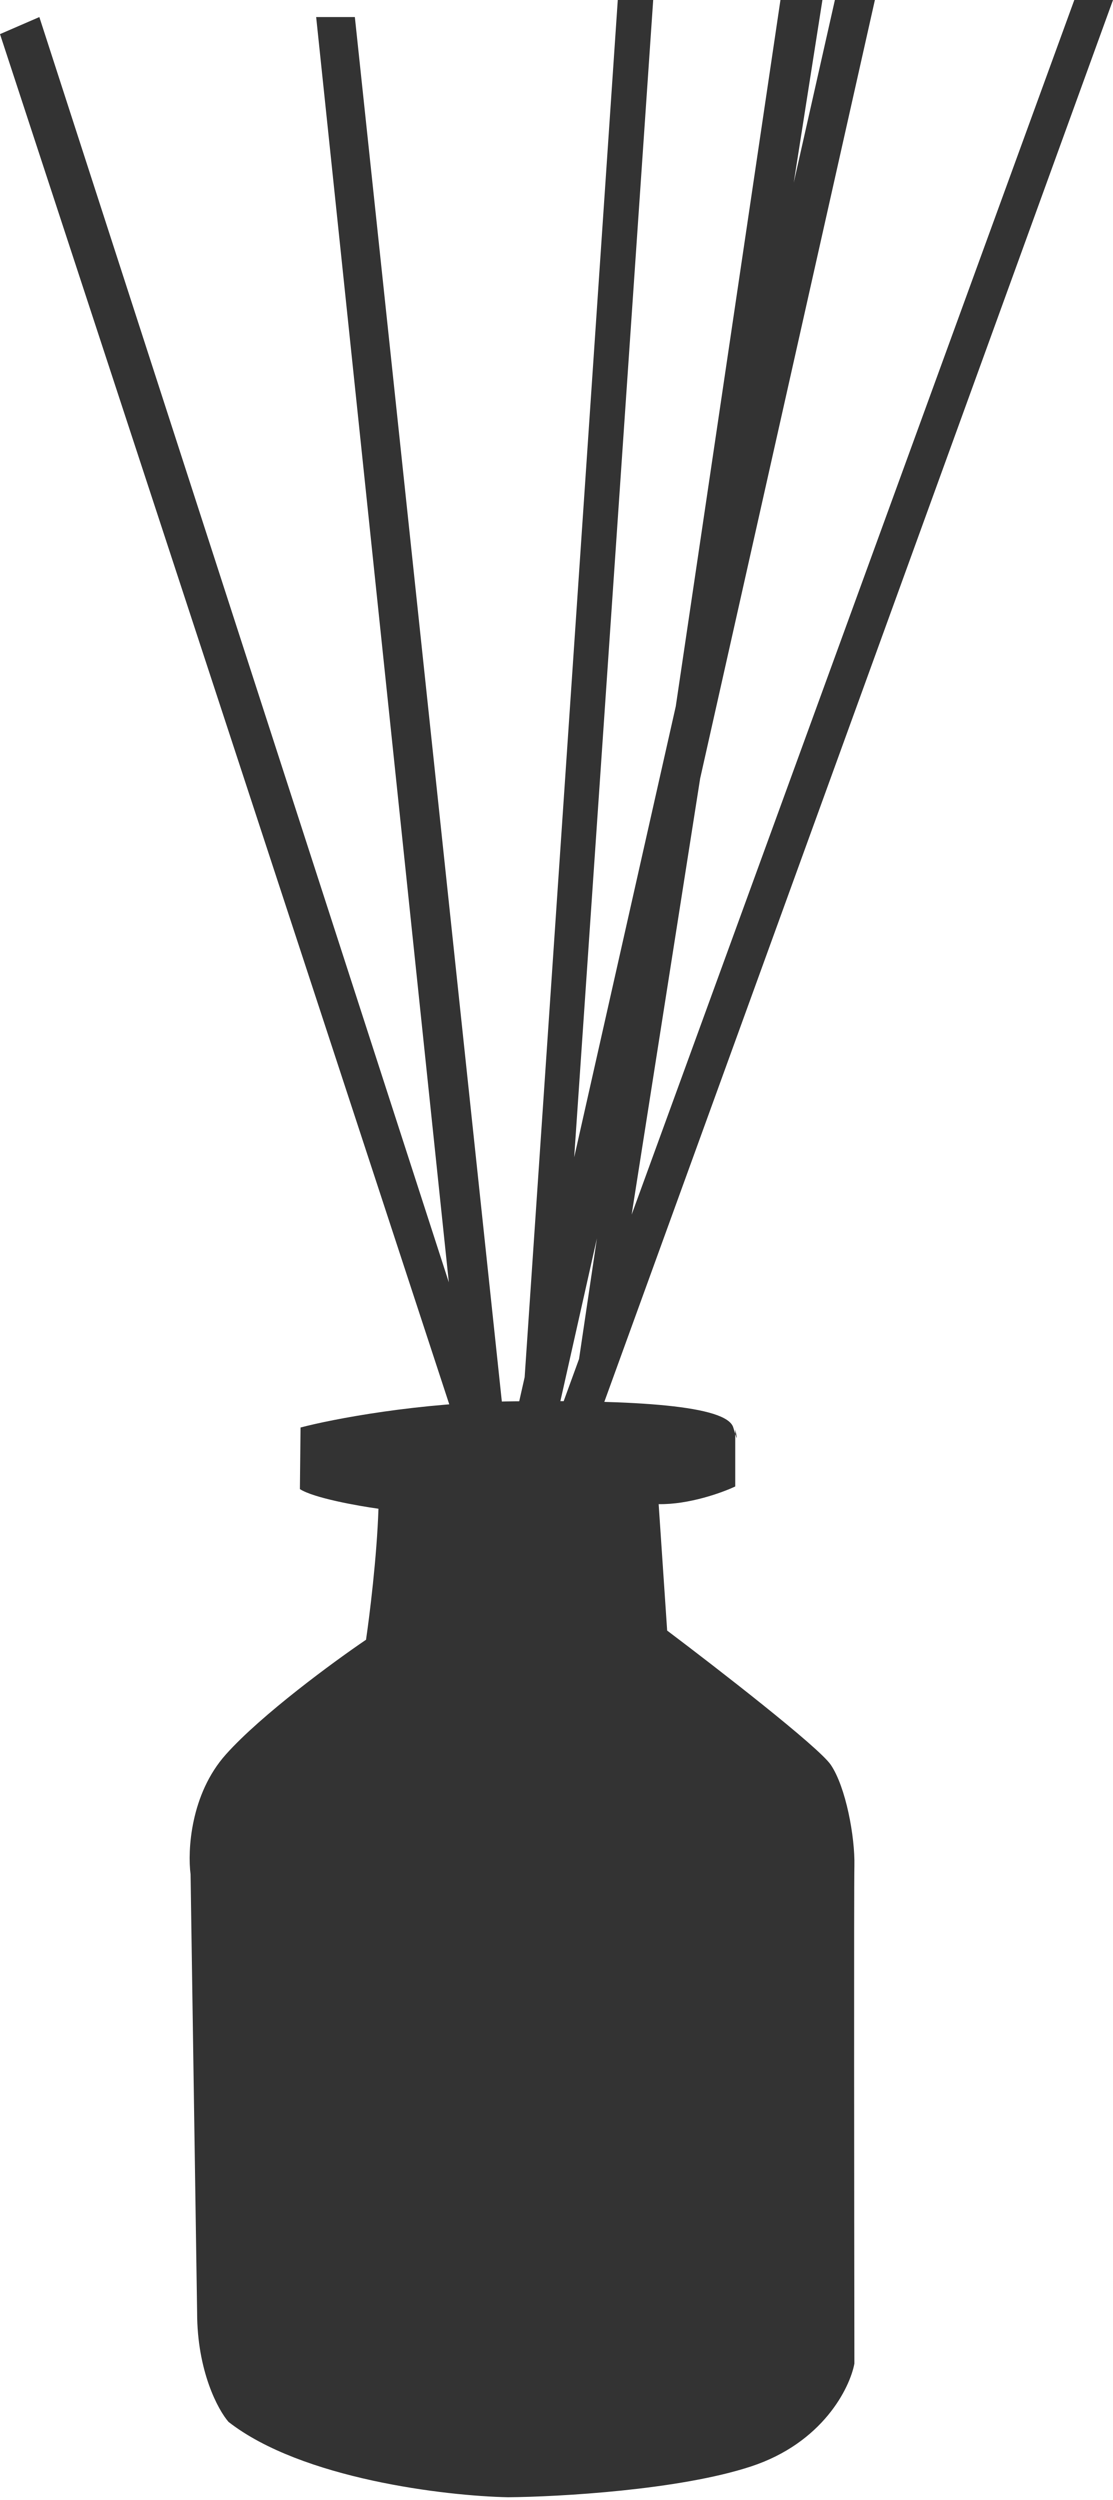
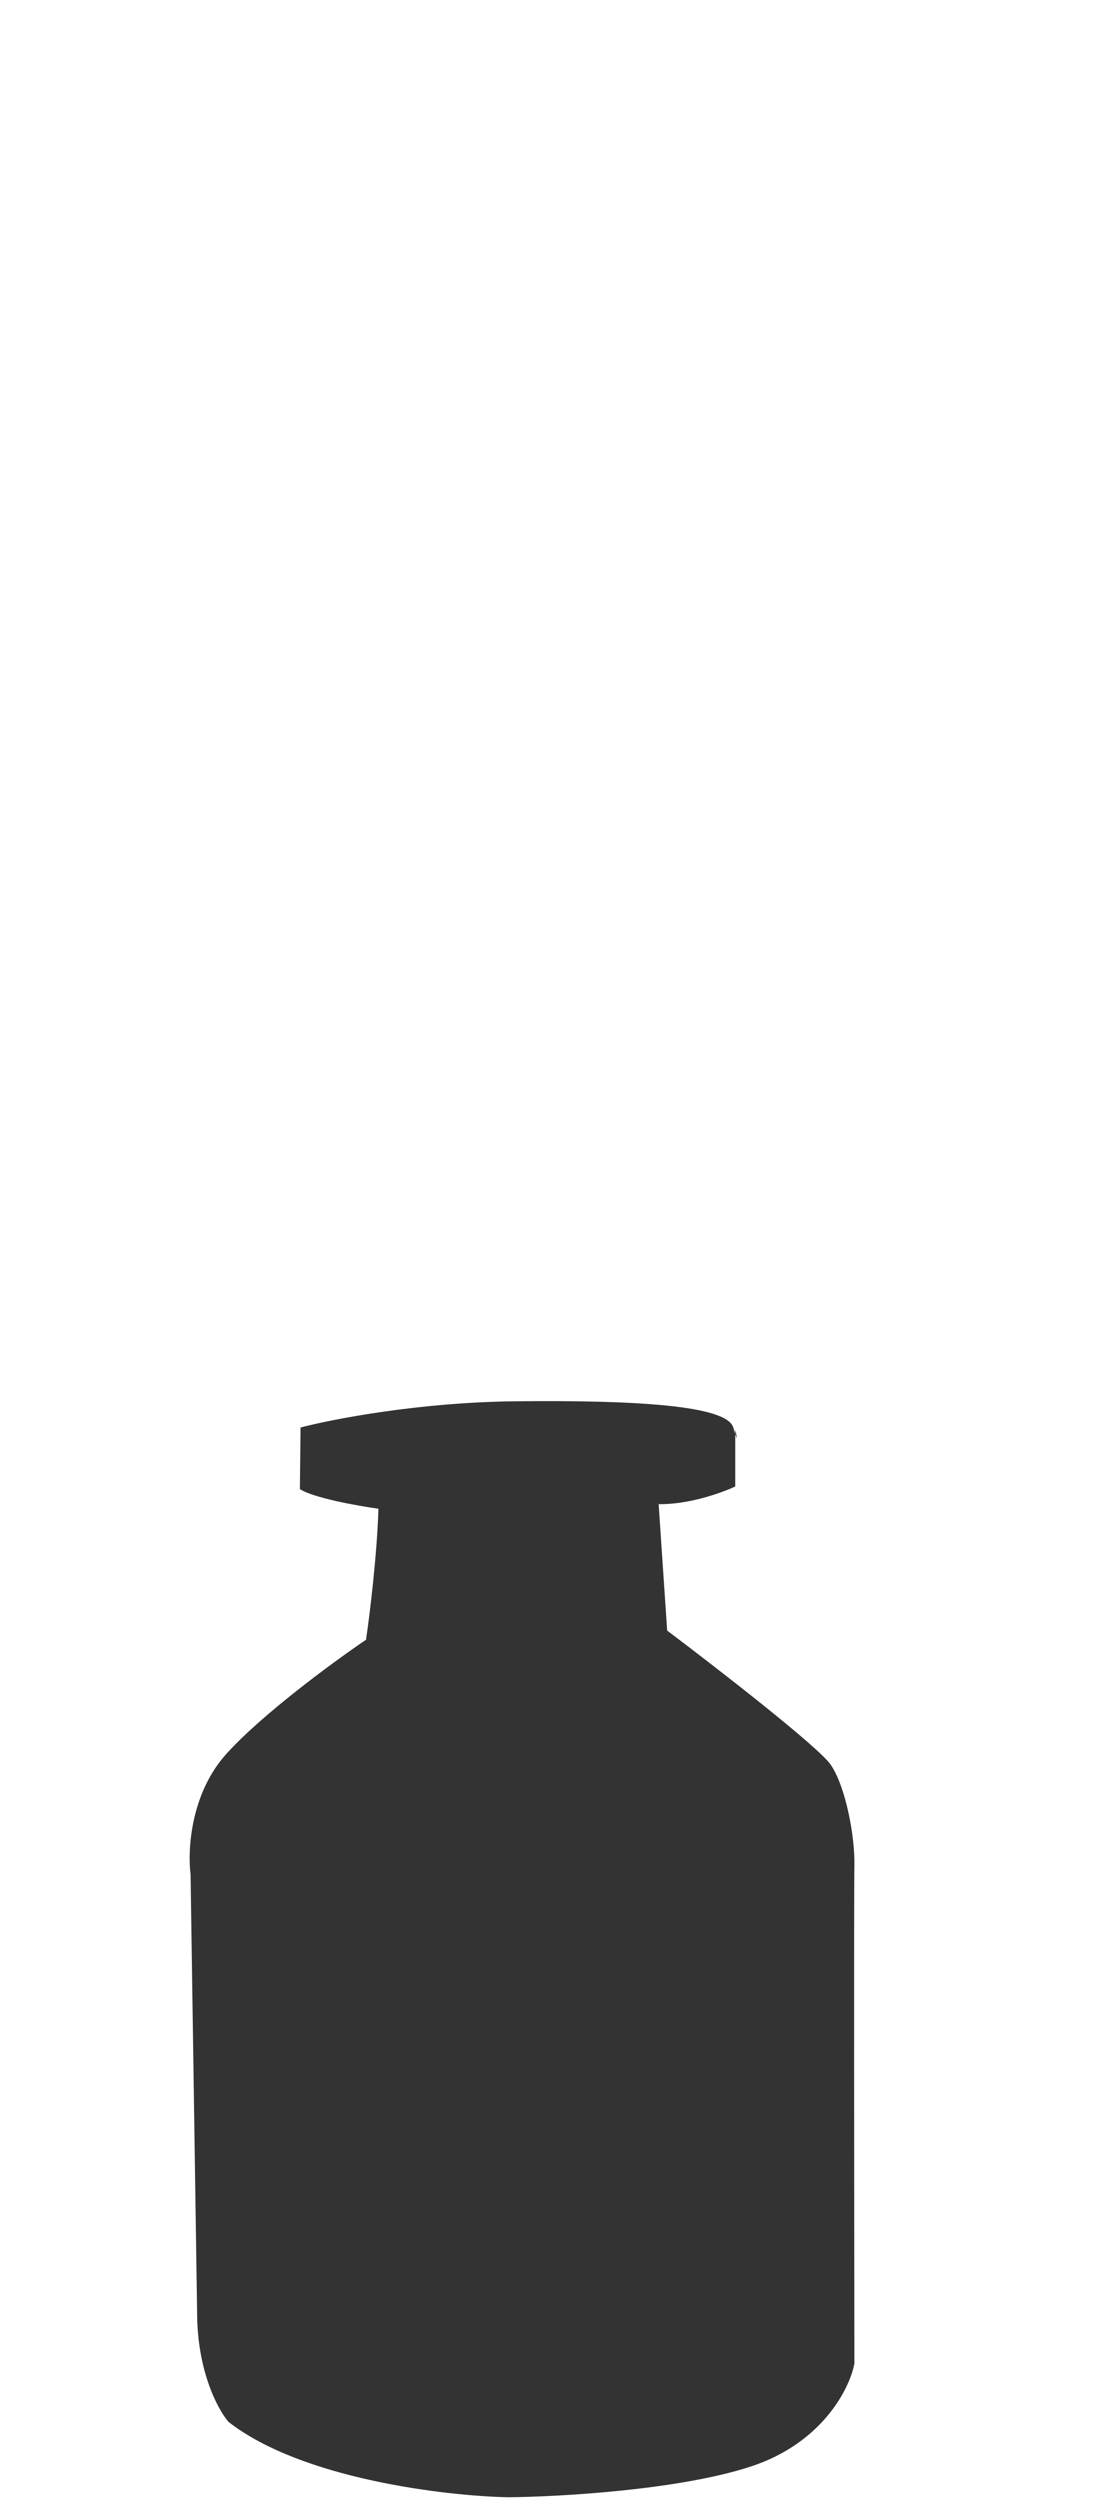
<svg xmlns="http://www.w3.org/2000/svg" width="331" height="743" viewBox="0 0 331 743" fill="none">
  <path d="M89.382 424.271C98.727 421.805 124.544 416.795 153.047 416.483C188.676 416.094 216.128 417.652 218.075 424.271C218.317 425.095 218.509 425.725 218.659 426.195V424.855C219.043 426.554 219.473 428.744 218.659 426.195V441.794C214.83 443.611 204.914 447.207 195.88 447.051L198.411 484.628C213.143 495.726 243.502 519.245 247.084 524.541C251.562 531.161 254.288 545.958 254.093 554.524C253.938 561.378 254.029 656.027 254.093 702.495C252.731 709.764 244.67 726.054 223.332 733.063C201.993 740.072 166.286 742.084 151.1 742.214C132.474 741.824 89.771 736.801 67.966 719.823C64.85 716.254 58.62 704.754 58.62 687.309L56.673 557.056C55.765 550.111 56.596 533.263 67.187 521.426C77.778 509.588 99.376 493.779 108.851 487.353C109.89 480.344 112.083 462.744 112.551 448.414C106.45 447.57 93.237 445.221 89.187 442.573L89.382 424.271Z" fill="#333333" />
-   <path d="M135.573 423.376L0 10.141L11.704 5.07L133.48 381.121L94.023 5.07H105.532L149.618 420.06L137.913 423.376L137.795 422.243L135.573 423.376Z" fill="#333333" />
-   <path d="M156.026 409.318L183.723 0H194.257L170.761 343.95L200.969 209.935L232.1 0H244.585L236.05 54.306L248.291 0H260.19L208.221 231.374L187.849 360.999L319.491 0H331L178.629 419.664L178.046 423.376L177.312 423.292L176.29 426.106L165.672 421.815L172.207 403.893L177.522 368.052L164.001 428.251L153.077 422.4L156.026 409.318Z" fill="#333333" />
</svg>